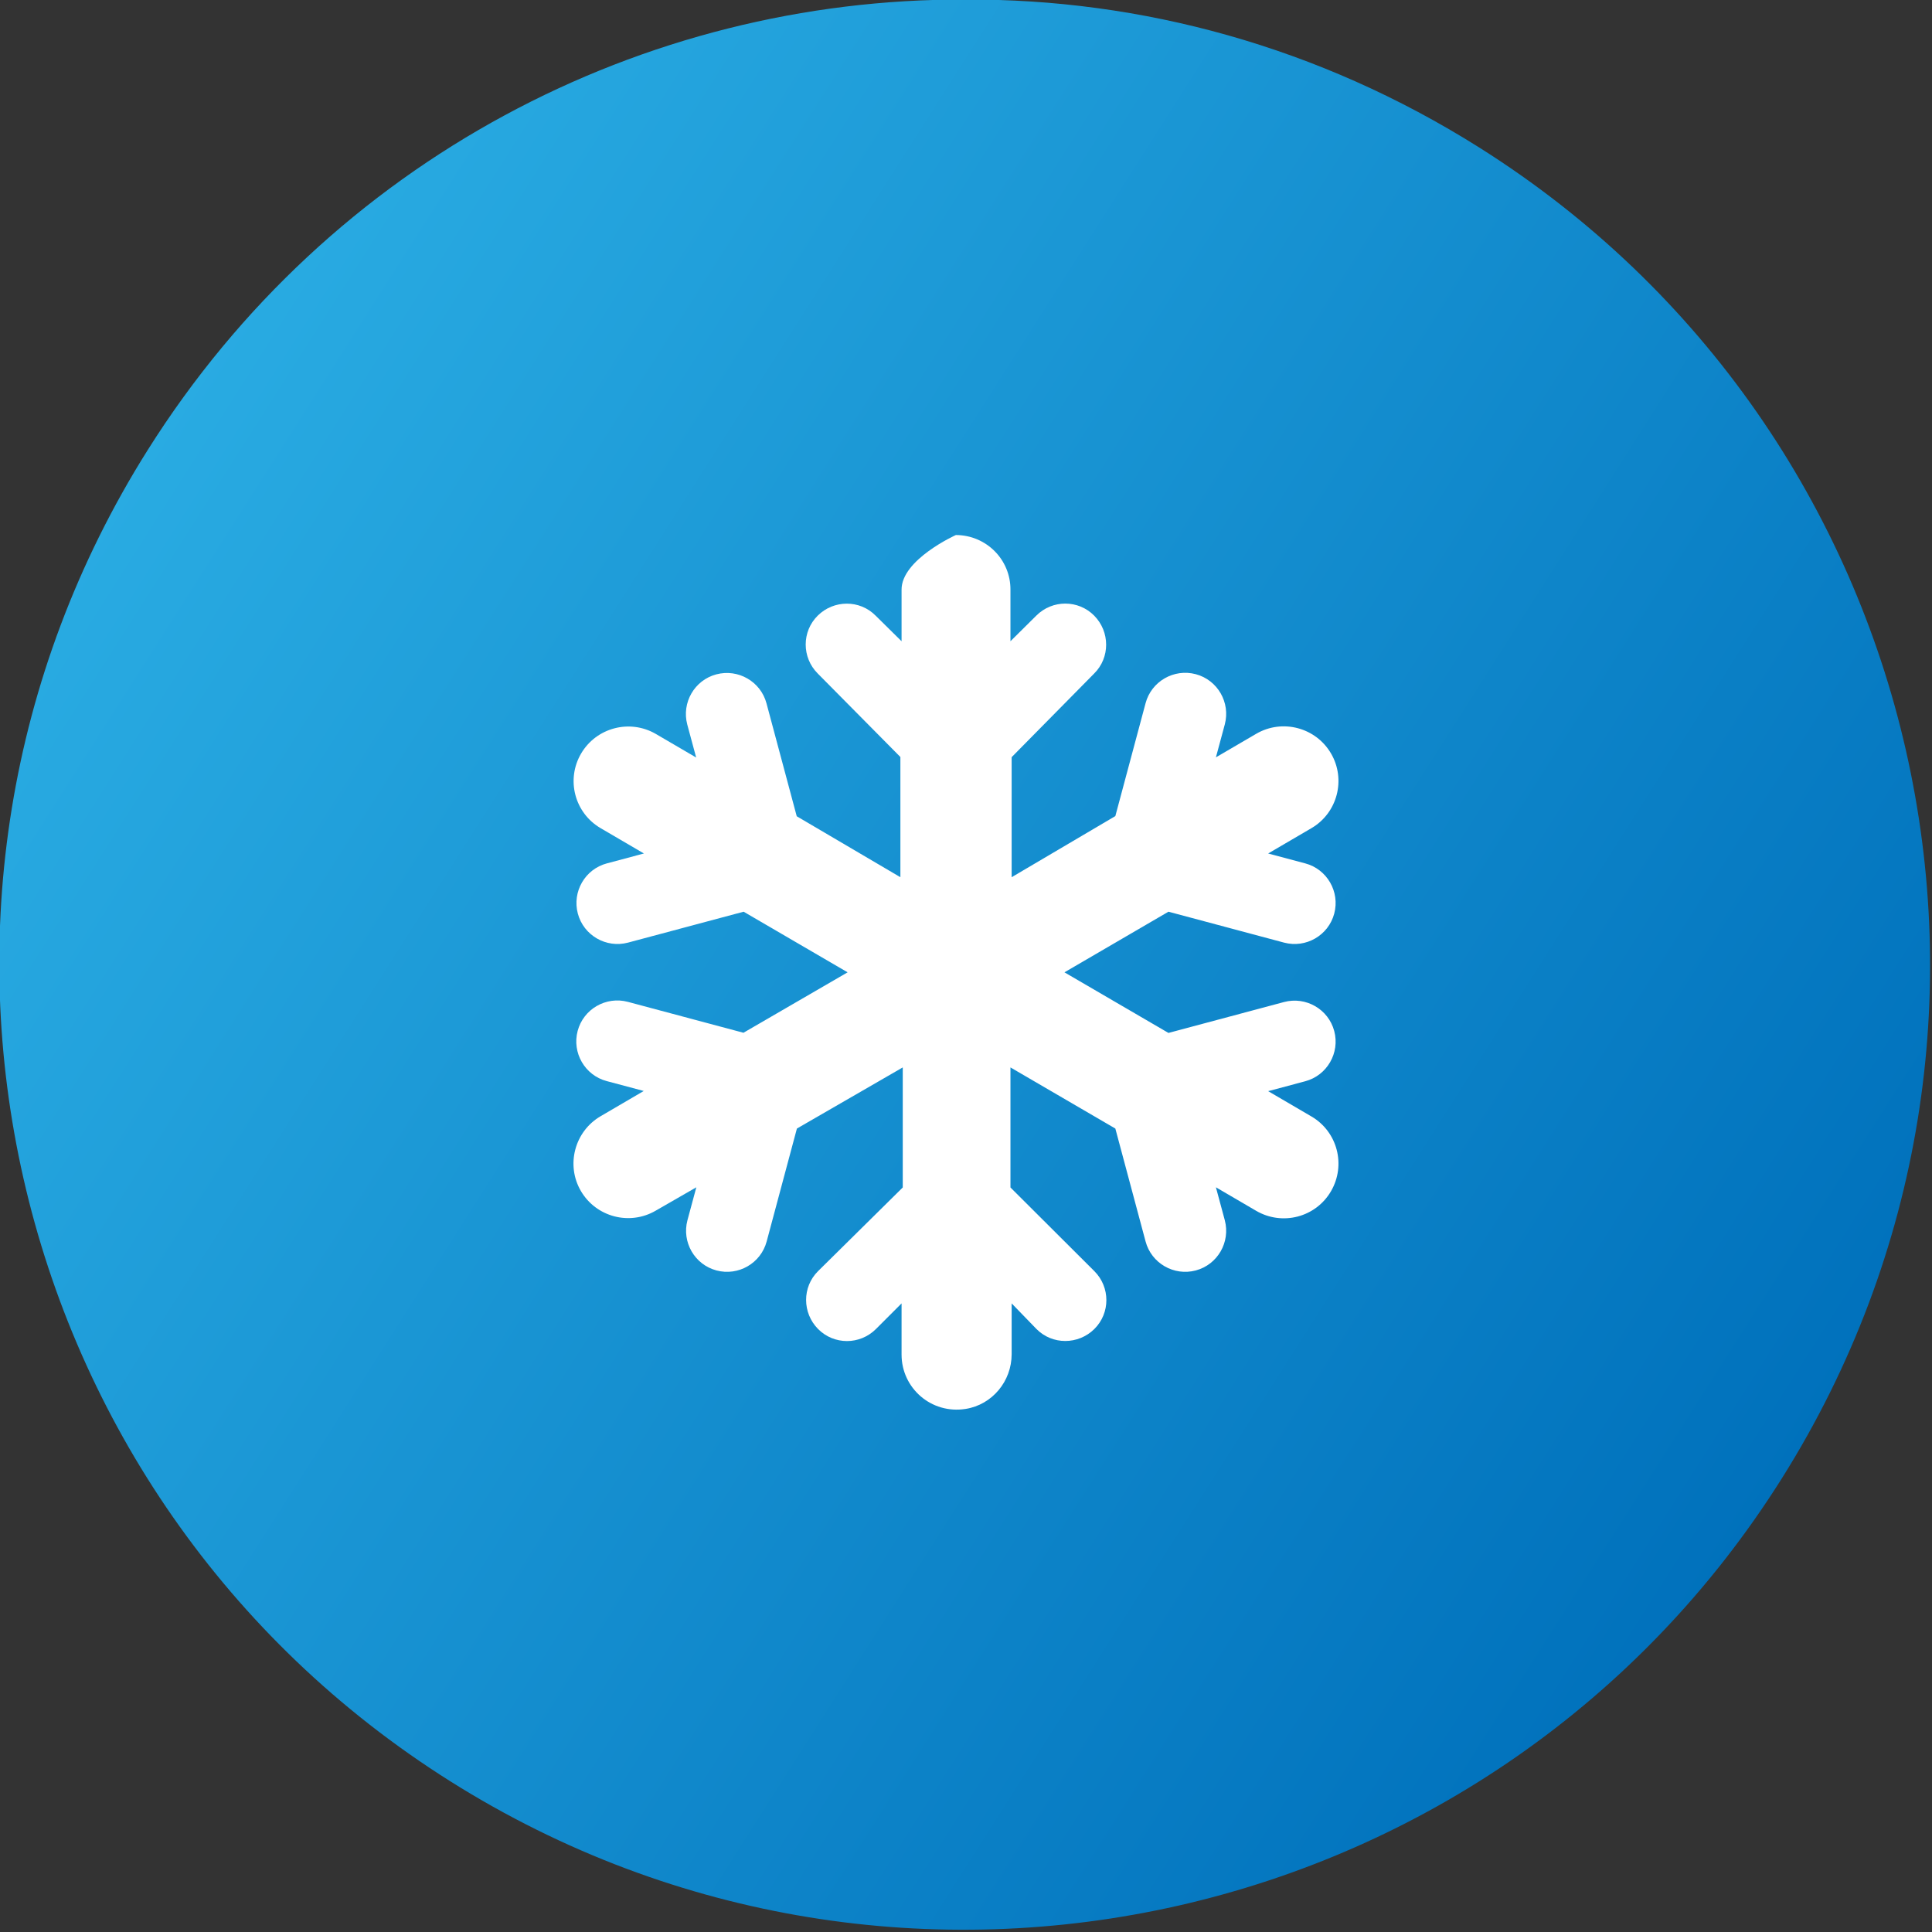
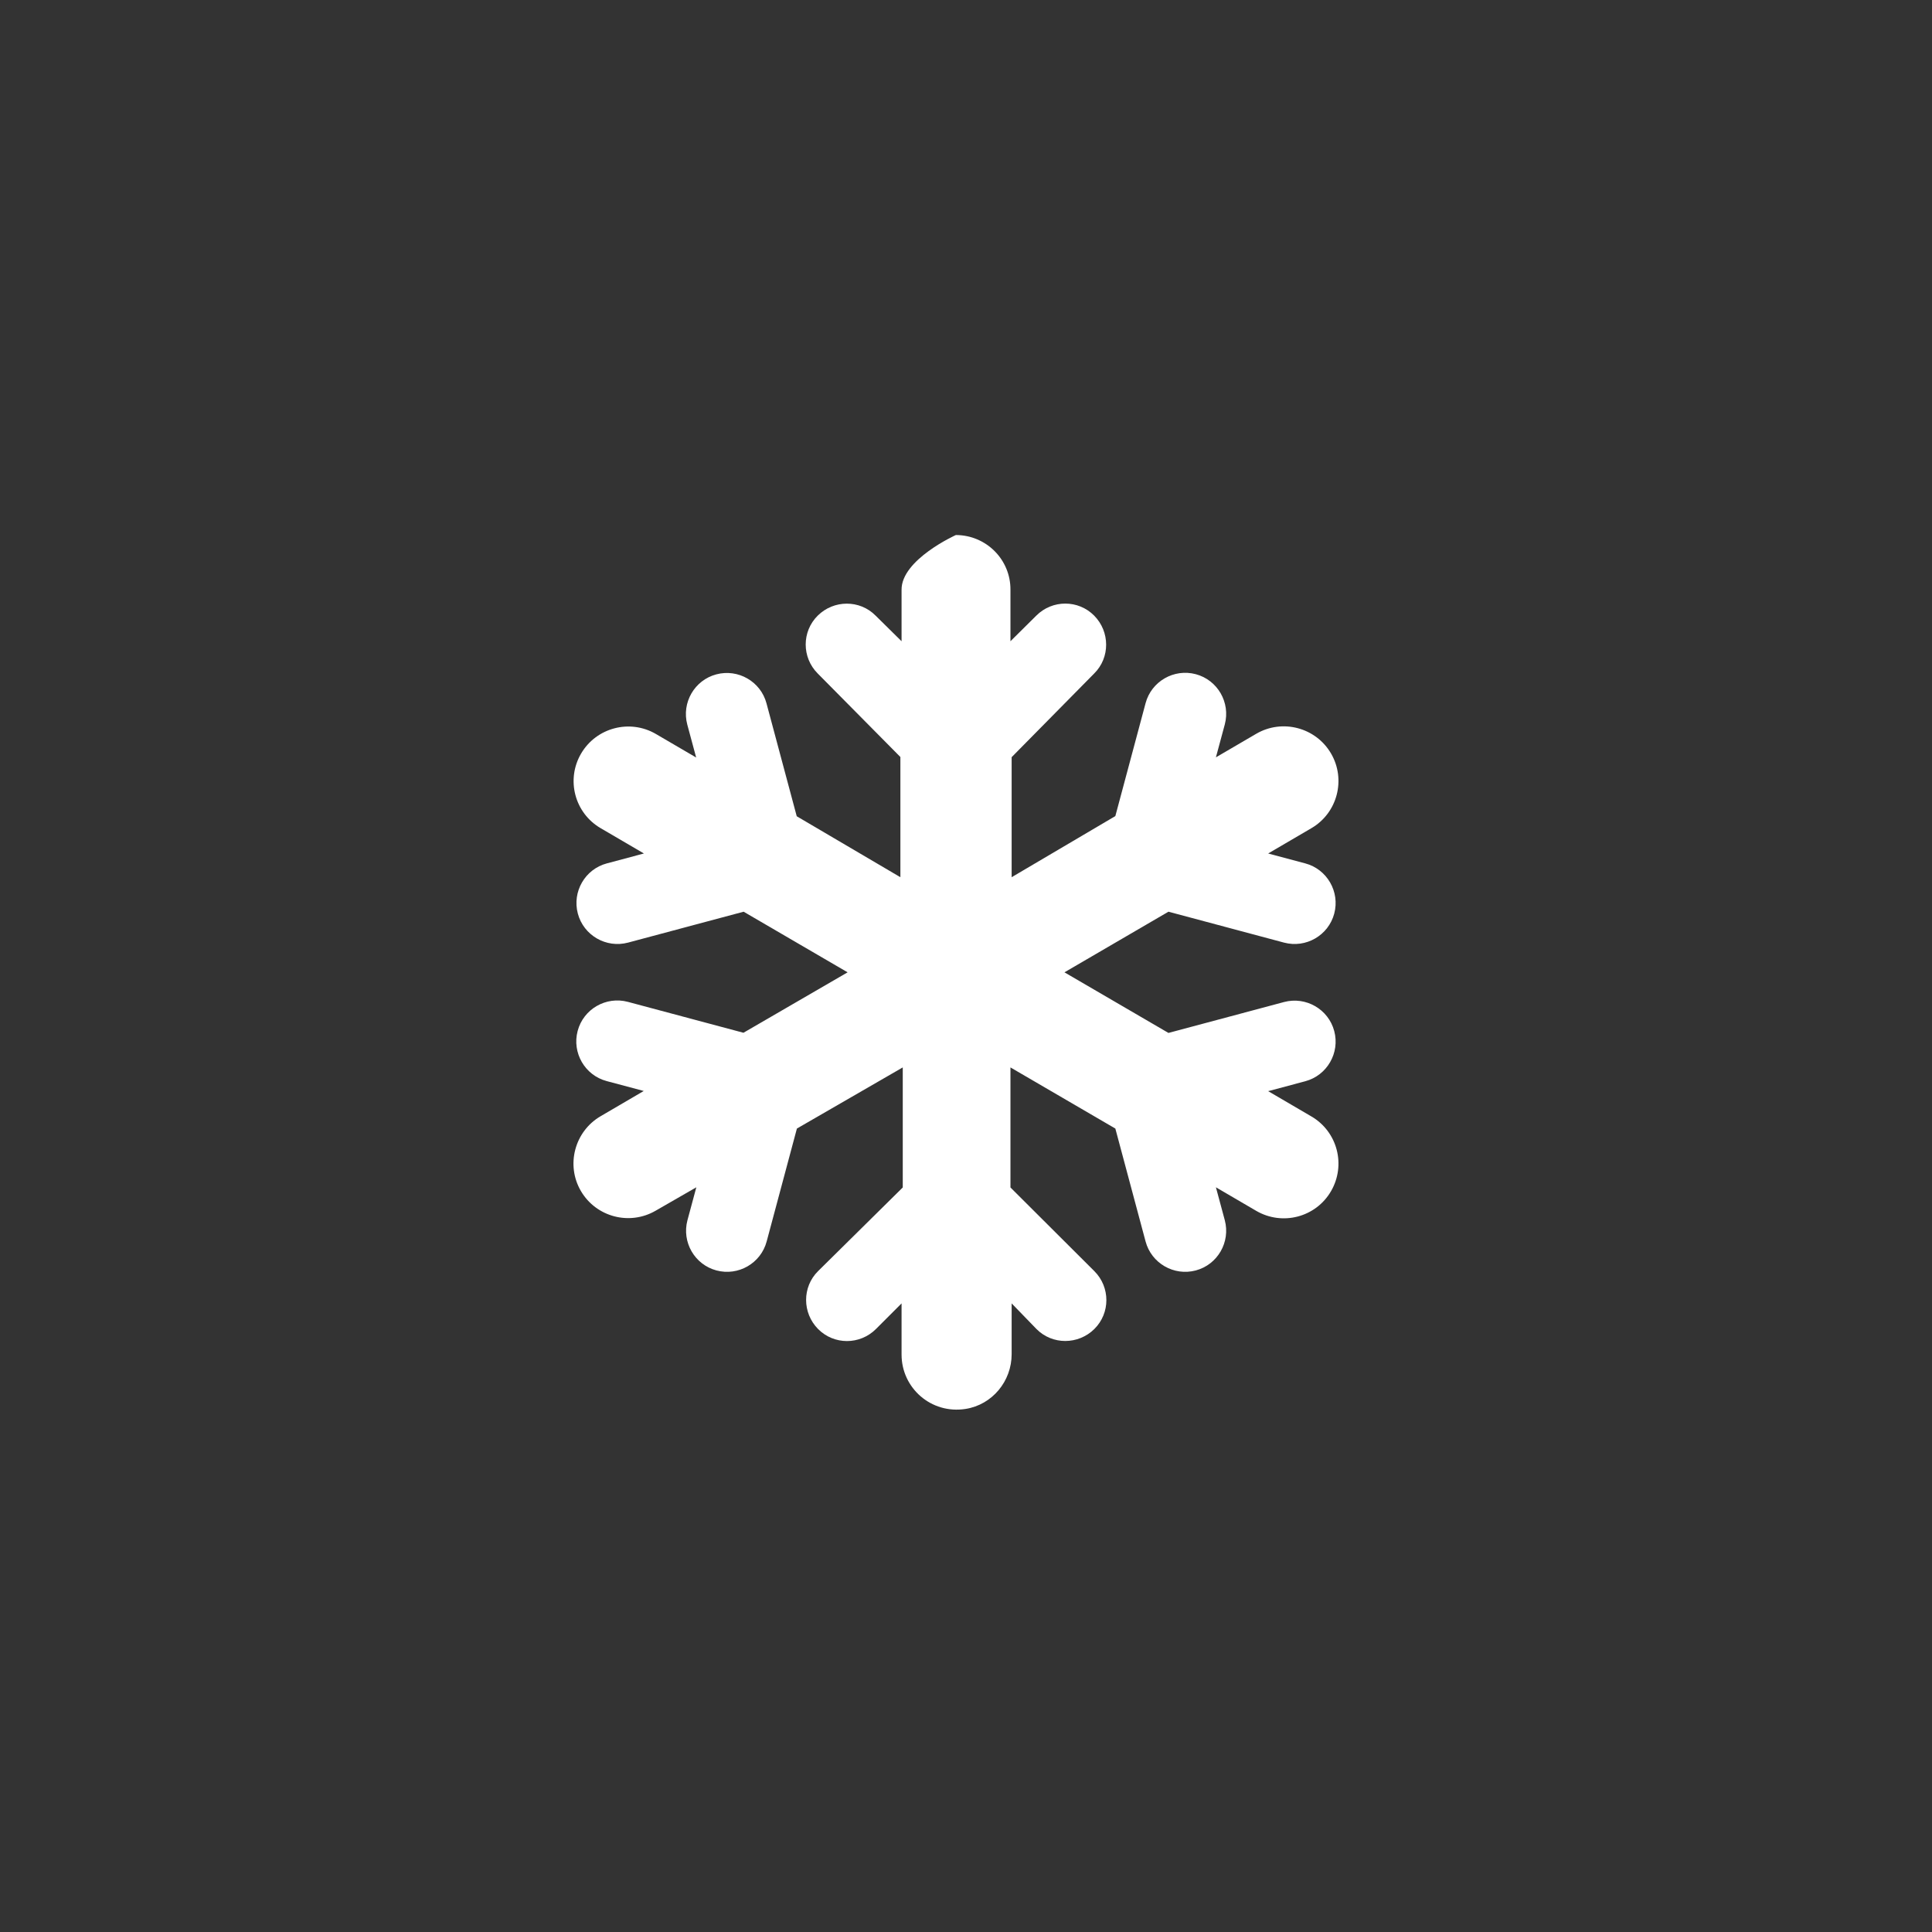
<svg xmlns="http://www.w3.org/2000/svg" width="100%" height="100%" viewBox="0 0 1134 1134" xml:space="preserve" style="fill-rule:evenodd;clip-rule:evenodd;stroke-linejoin:round;stroke-miterlimit:2;">
  <rect x="0" y="0" width="1134" height="1134" fill="#333333" stroke="none" />
  <g transform="matrix(1,0,0,1,-11447.2,-17641.6)">
    <g transform="matrix(8.333,0,0,8.333,0,0)">
      <g transform="matrix(115.098,72.446,72.446,-115.098,1384.12,2148.78)">
-         <path d="M0,-0C0,-0.276 0.224,-0.5 0.5,-0.5C0.776,-0.5 1,-0.276 1,0C1,0.276 0.776,0.5 0.5,0.5C0.402,0.5 0.311,0.472 0.234,0.423C0.093,0.335 0,0.178 0,-0Z" style="fill:url(#_Linear1);fill-rule:nonzero;" />
-       </g>
+         </g>
    </g>
    <g transform="matrix(8.333,0,0,8.333,0,0)">
      <g transform="matrix(1,0,0,1,1441.06,2216.7)">
        <path d="M0,-61.937C2.129,-61.925 3.849,-60.205 3.833,-58.076L3.833,-54.456L5.653,-56.26C6.783,-57.391 8.611,-57.391 9.73,-56.26C10.848,-55.13 10.86,-53.302 9.73,-52.183L3.917,-46.29L3.917,-37.835L11.221,-42.14L13.35,-50.09C13.759,-51.63 15.347,-52.544 16.886,-52.135C18.425,-51.726 19.339,-50.138 18.931,-48.599L18.305,-46.278L21.144,-47.937C22.984,-49.008 25.341,-48.382 26.411,-46.554C27.482,-44.726 26.868,-42.357 25.028,-41.286L21.985,-39.506L24.595,-38.809C26.135,-38.4 27.049,-36.812 26.64,-35.273C26.231,-33.733 24.643,-32.819 23.104,-33.228L14.962,-35.405L7.637,-31.135L14.962,-26.866L23.104,-29.043C24.643,-29.452 26.231,-28.538 26.64,-26.998C27.049,-25.459 26.135,-23.871 24.595,-23.462L21.985,-22.765L25.028,-20.985C26.868,-19.914 27.482,-17.557 26.411,-15.717C25.341,-13.877 22.984,-13.263 21.144,-14.334L18.305,-15.993L18.931,-13.672C19.339,-12.133 18.425,-10.545 16.886,-10.136C15.347,-9.727 13.759,-10.641 13.35,-12.181L11.221,-20.131L3.833,-24.437L3.833,-15.981L9.742,-10.088C10.872,-8.958 10.872,-7.13 9.742,-6.011C8.611,-4.893 6.783,-4.88 5.665,-6.011L3.917,-7.815L3.917,-4.237C3.917,-2.335 2.553,-0.678 0.674,-0.382C-1.752,0 -3.837,-1.857 -3.837,-4.209L-3.837,-7.815L-5.641,-6.011C-6.771,-4.88 -8.599,-4.88 -9.718,-6.011C-10.836,-7.142 -10.848,-8.97 -9.718,-10.088L-3.753,-15.981L-3.753,-24.437L-11.209,-20.131L-13.338,-12.181C-13.747,-10.641 -15.334,-9.727 -16.874,-10.136C-18.413,-10.545 -19.328,-12.133 -18.919,-13.672L-18.293,-15.993L-21.156,-14.346C-22.996,-13.275 -25.353,-13.901 -26.423,-15.729C-27.494,-17.557 -26.869,-19.926 -25.04,-20.997L-21.998,-22.777L-24.607,-23.474C-26.147,-23.883 -27.061,-25.471 -26.652,-27.01C-26.243,-28.55 -24.656,-29.464 -23.116,-29.055L-14.974,-26.878L-7.637,-31.135L-14.962,-35.405L-23.104,-33.228C-24.643,-32.819 -26.231,-33.733 -26.64,-35.273C-27.049,-36.812 -26.135,-38.4 -24.595,-38.809L-21.985,-39.506L-25.028,-41.286C-26.869,-42.357 -27.482,-44.714 -26.411,-46.542C-25.341,-48.37 -22.984,-48.996 -21.144,-47.925L-18.305,-46.266L-18.931,-48.587C-19.34,-50.126 -18.426,-51.714 -16.886,-52.123C-15.347,-52.532 -13.759,-51.618 -13.35,-50.078L-11.221,-42.128L-3.92,-37.835L-3.92,-46.302L-9.742,-52.183C-10.872,-53.313 -10.872,-55.142 -9.742,-56.26C-8.611,-57.379 -6.783,-57.391 -5.665,-56.26L-3.837,-54.456L-3.837,-58.076C-3.861,-60.205 -0.012,-61.937 -0.012,-61.937L0,-61.937Z" style="fill:white;fill-rule:nonzero;" />
      </g>
    </g>
  </g>
  <defs>
    <linearGradient id="_Linear1" x1="0" y1="0" x2="1" y2="0" gradientUnits="userSpaceOnUse" gradientTransform="matrix(1,0,0,-1,0,3.26131e-06)">
      <stop offset="0" style="stop-color:rgb(41,171,226);stop-opacity:1" />
      <stop offset="0" style="stop-color:rgb(41,171,226);stop-opacity:1" />
      <stop offset="1" style="stop-color:rgb(0,113,188);stop-opacity:1" />
    </linearGradient>
  </defs>
</svg>